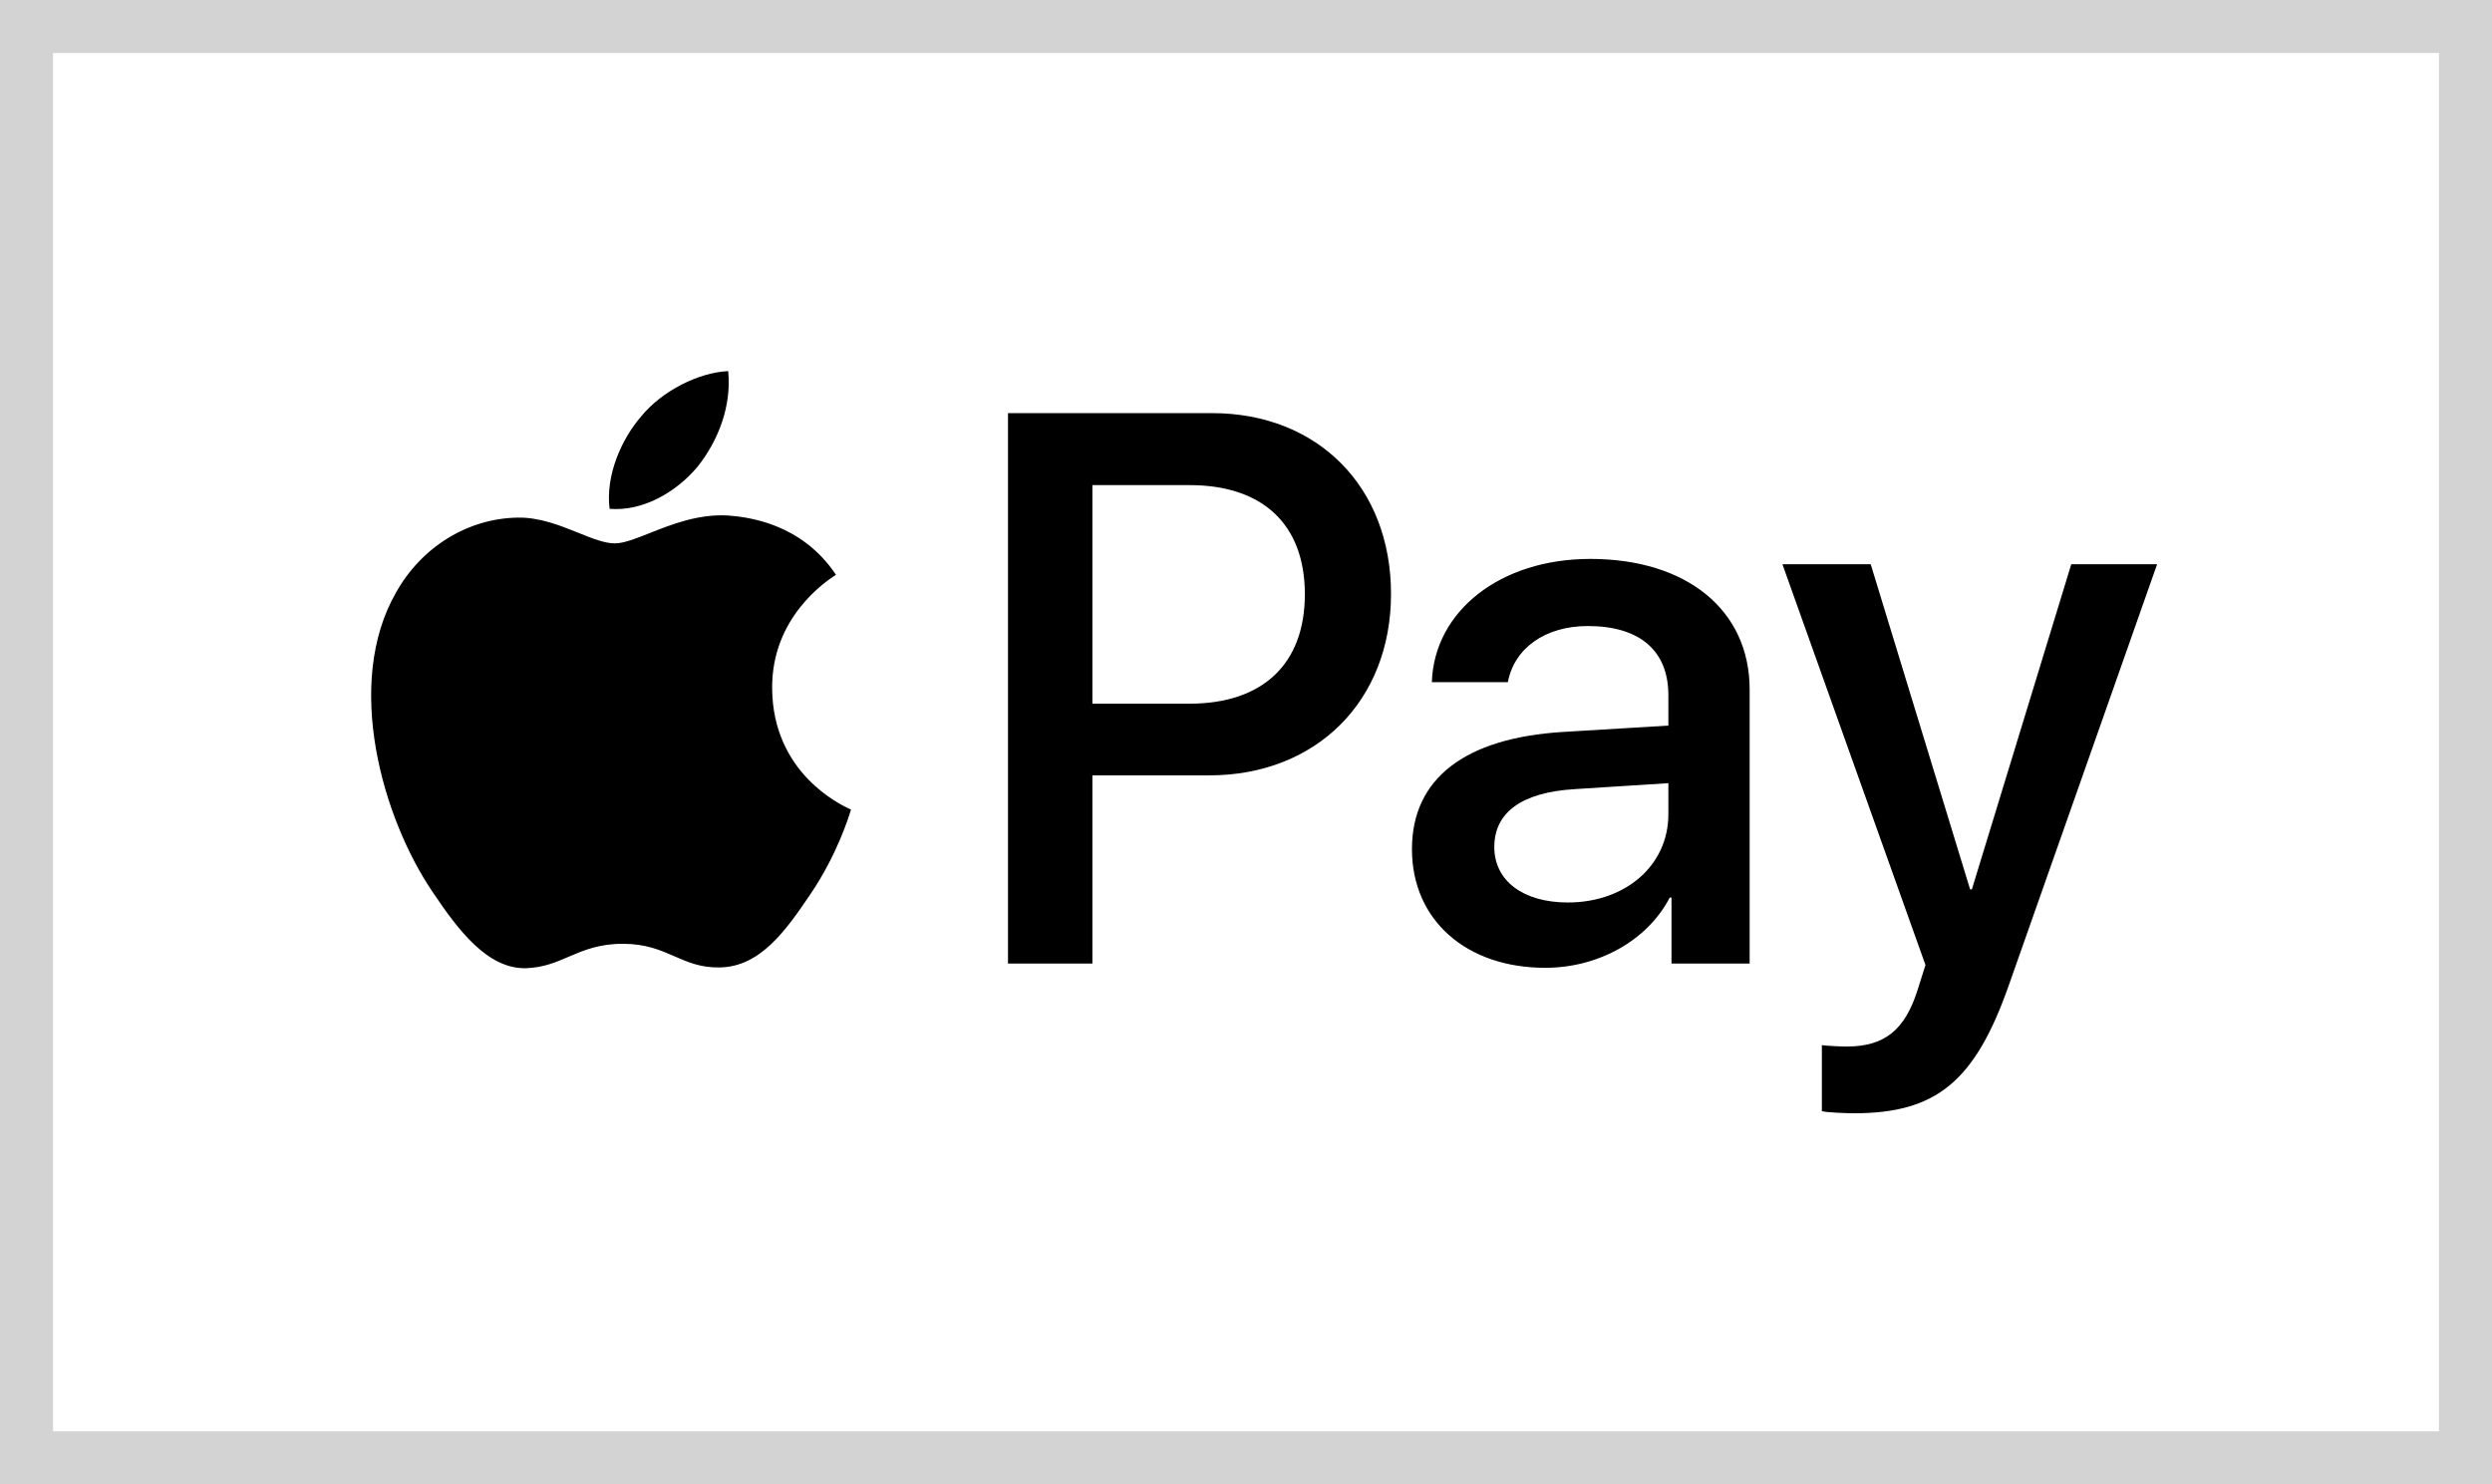
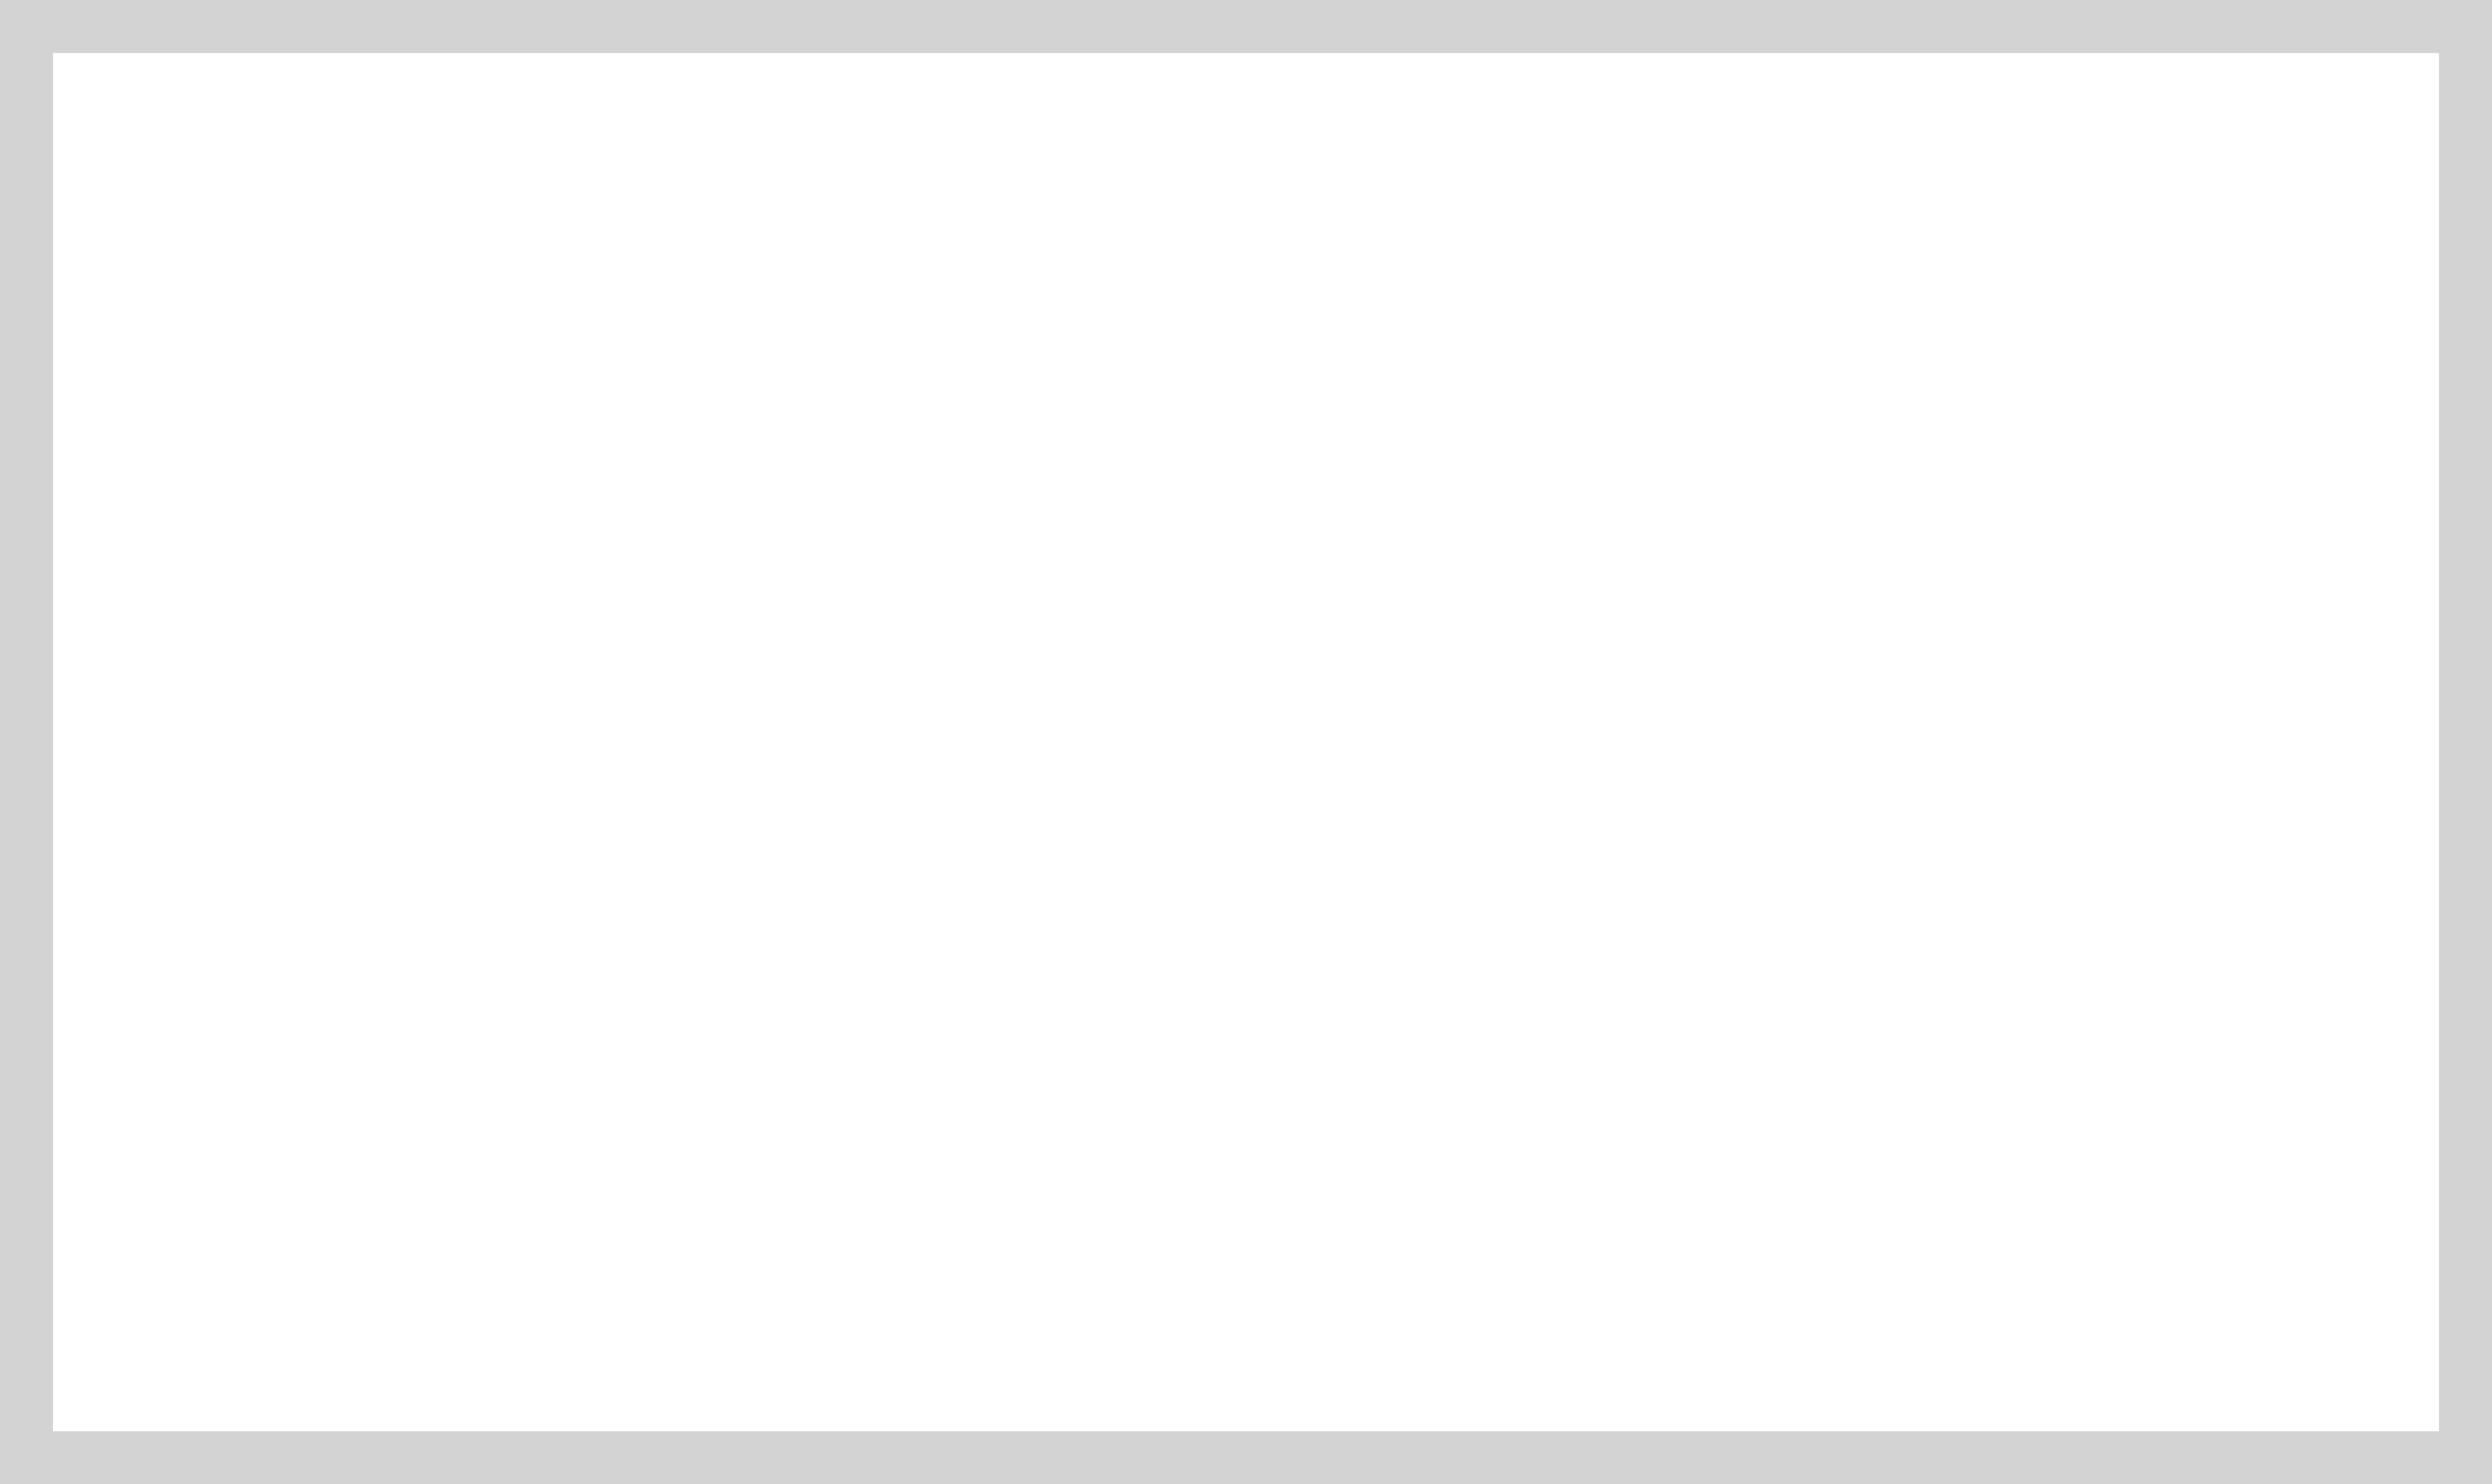
<svg xmlns="http://www.w3.org/2000/svg" width="47" height="28" viewBox="0 0 47 28" fill="none">
  <rect x="0" y="0" width="47" height="28" fill="#808080" stroke="none" />
  <rect x="0.5" y="0.5" width="46" height="27" fill="white" />
  <rect x="0.5" y="0.5" width="46" height="27" stroke="#D3D3D3" />
-   <path fill-rule="evenodd" clip-rule="evenodd" d="M11.497 9.598C12.128 9.651 12.76 9.278 13.155 8.805C13.543 8.319 13.8 7.666 13.734 7C13.175 7.027 12.484 7.373 12.089 7.859C11.727 8.279 11.418 8.958 11.497 9.598ZM19.011 18.176V7.793H22.86C24.847 7.793 26.235 9.178 26.235 11.203C26.235 13.227 24.82 14.626 22.807 14.626H20.603V18.176H19.011ZM13.727 9.724C13.171 9.692 12.663 9.893 12.253 10.056C11.989 10.161 11.765 10.25 11.595 10.25C11.405 10.25 11.172 10.157 10.911 10.052C10.568 9.914 10.177 9.756 9.766 9.764C8.825 9.777 7.95 10.317 7.47 11.176C6.483 12.894 7.213 15.439 8.167 16.837C8.634 17.53 9.194 18.289 9.931 18.263C10.255 18.25 10.488 18.15 10.729 18.046C11.007 17.927 11.296 17.803 11.747 17.803C12.182 17.803 12.458 17.924 12.723 18.04C12.975 18.15 13.217 18.256 13.576 18.249C14.339 18.236 14.819 17.557 15.287 16.864C15.791 16.12 16.012 15.395 16.046 15.285L16.05 15.272C16.049 15.271 16.043 15.268 16.032 15.263C15.863 15.185 14.575 14.588 14.563 12.988C14.55 11.644 15.584 10.963 15.747 10.856C15.757 10.85 15.764 10.845 15.767 10.843C15.109 9.857 14.082 9.751 13.727 9.724ZM29.143 18.256C30.143 18.256 31.071 17.743 31.492 16.931H31.525V18.176H32.999V13.008C32.999 11.509 31.815 10.543 29.992 10.543C28.301 10.543 27.051 11.522 27.005 12.868H28.439C28.558 12.228 29.143 11.809 29.946 11.809C30.92 11.809 31.466 12.268 31.466 13.114V13.687L29.479 13.807C27.63 13.92 26.63 14.686 26.63 16.018C26.63 17.363 27.663 18.256 29.143 18.256ZM29.571 17.024C28.722 17.024 28.183 16.611 28.183 15.978C28.183 15.325 28.702 14.946 29.696 14.886L31.466 14.773V15.359C31.466 16.331 30.65 17.024 29.571 17.024ZM37.888 18.582C37.249 20.401 36.519 21 34.966 21C34.848 21 34.453 20.987 34.361 20.96V19.715C34.46 19.728 34.703 19.741 34.828 19.741C35.532 19.741 35.927 19.442 36.17 18.662L36.315 18.203L33.617 10.643H35.282L37.157 16.777H37.19L39.065 10.643H40.684L37.888 18.582ZM20.603 9.151H22.439C23.82 9.151 24.61 9.897 24.61 11.209C24.61 12.521 23.82 13.274 22.432 13.274H20.603V9.151Z" fill="black" />
</svg>